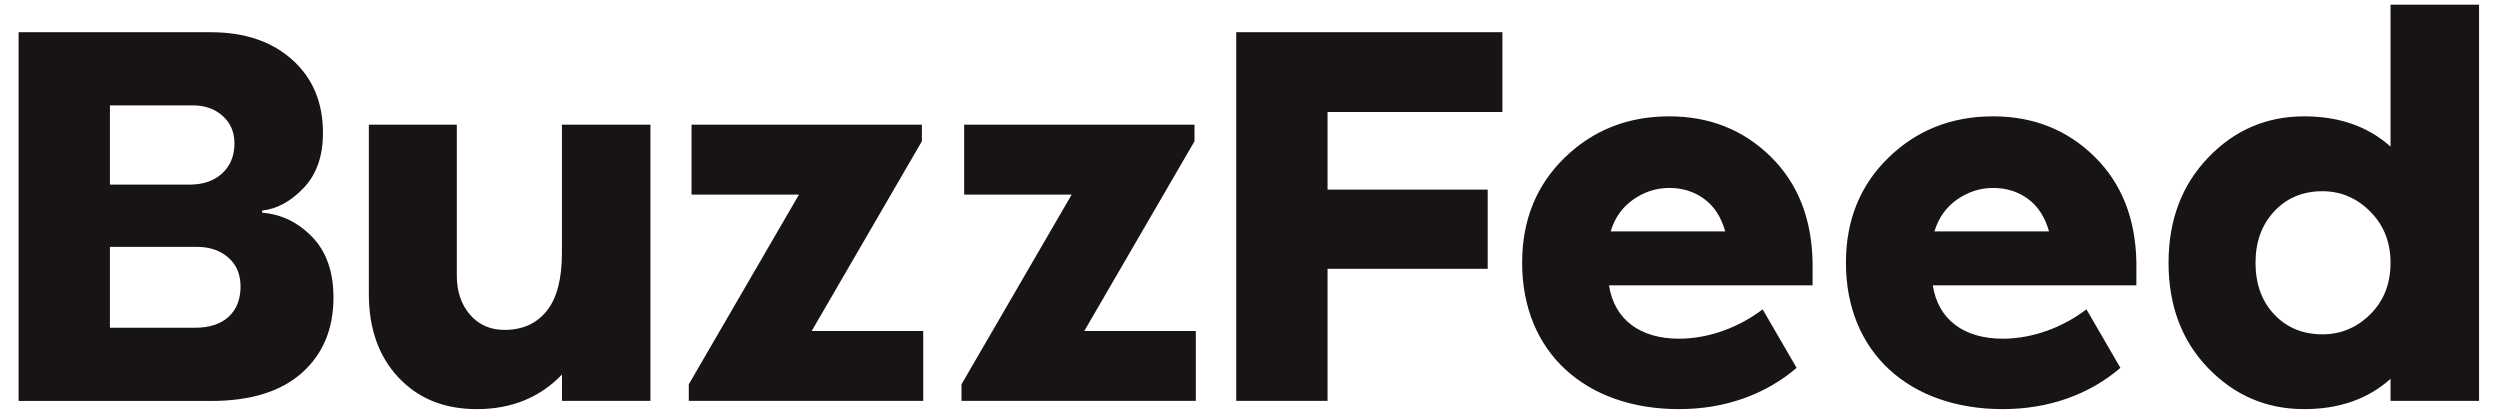
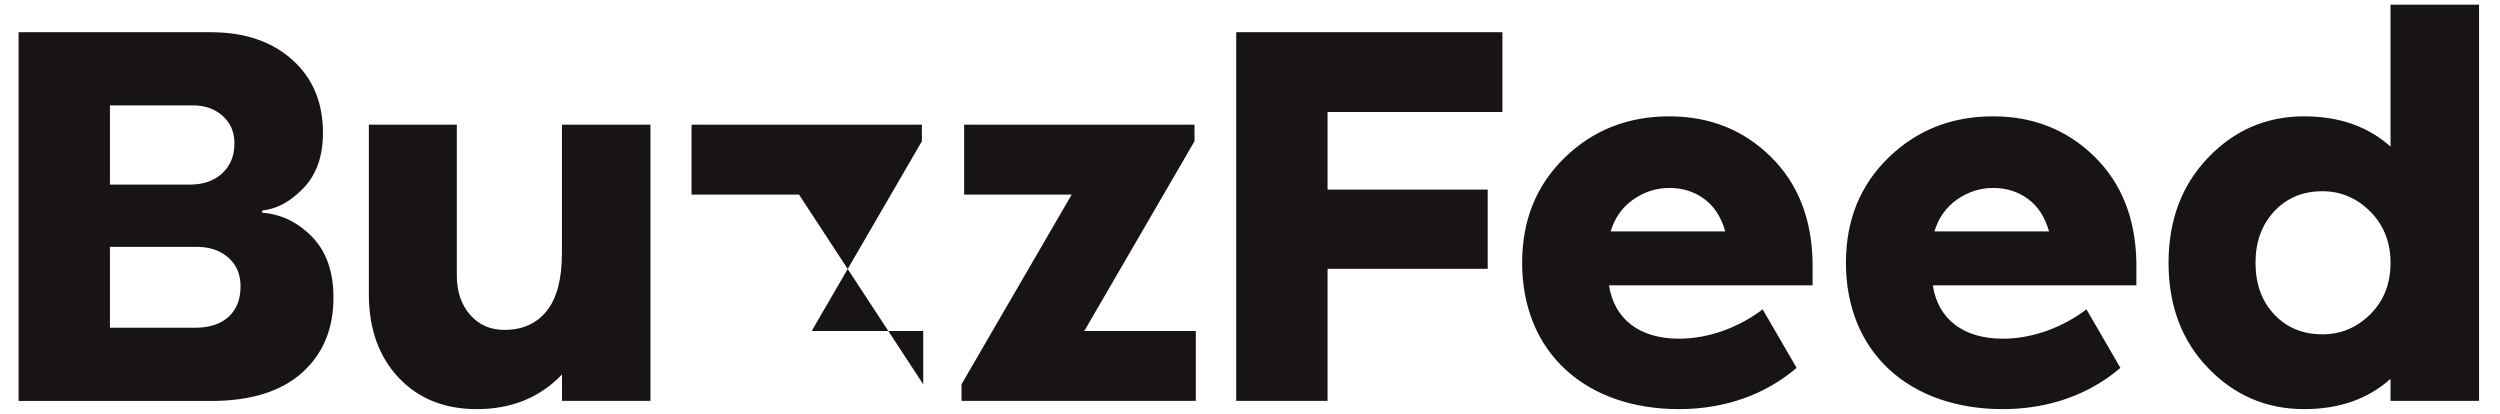
<svg xmlns="http://www.w3.org/2000/svg" width="145" height="24" viewBox="0 0 145 24" fill="none">
-   <path d="M15.201 12.336C16.313 12.422 17.28 12.892 18.106 13.74C18.928 14.593 19.341 15.762 19.341 17.252C19.341 19.08 18.732 20.538 17.511 21.626C16.29 22.709 14.538 23.255 12.245 23.255H1.078V1.869H12.218C14.188 1.869 15.764 2.401 16.953 3.467C18.142 4.532 18.732 5.945 18.732 7.71C18.732 9.05 18.36 10.116 17.611 10.901C16.862 11.686 16.059 12.124 15.205 12.21V12.336H15.201ZM6.376 10.707H10.997C11.787 10.707 12.418 10.49 12.89 10.052C13.362 9.614 13.598 9.037 13.598 8.315C13.598 7.655 13.367 7.123 12.908 6.717C12.45 6.31 11.878 6.112 11.192 6.112H6.376V10.707ZM11.319 19.008C12.155 19.008 12.799 18.796 13.262 18.371C13.721 17.947 13.952 17.36 13.952 16.615C13.952 15.911 13.716 15.356 13.244 14.941C12.772 14.525 12.164 14.318 11.415 14.318H6.376V19.008H11.319ZM37.731 23.251H32.596V21.721C31.312 23.061 29.664 23.729 27.653 23.729C25.769 23.729 24.257 23.115 23.109 21.892C21.965 20.669 21.393 19.057 21.393 17.058V7.231H26.495V15.975C26.495 16.909 26.754 17.672 27.267 18.259C27.78 18.845 28.443 19.134 29.255 19.134C30.304 19.134 31.121 18.768 31.711 18.033C32.301 17.297 32.592 16.178 32.592 14.665V7.231H37.726V23.251H37.731ZM53.547 23.251H39.95V22.289L46.342 11.285H40.109V7.231H53.469V8.193L47.078 19.197H53.547V23.251ZM69.363 23.251H55.767V22.289L62.158 11.285H55.921V7.231H69.281V8.193L62.889 19.197H69.358V23.251H69.363ZM76.998 10.996H86.286V15.591H76.998V23.251H71.701V1.869H87.14V6.495H76.998V10.996ZM123.915 16.548H112.103C112.407 18.534 113.901 19.644 116.161 19.644C117.941 19.644 119.698 18.949 121.014 17.942L122.984 21.337C121.182 22.876 118.844 23.729 116.161 23.729C110.759 23.729 107.064 20.457 107.064 15.239C107.064 12.77 107.89 10.738 109.534 9.141C111.181 7.543 113.202 6.748 115.598 6.748C117.932 6.748 119.888 7.525 121.473 9.077C123.057 10.63 123.87 12.684 123.91 15.239V16.548H123.915ZM113.515 11.569C112.875 12.016 112.434 12.634 112.198 13.42H118.844C118.608 12.589 118.204 11.962 117.623 11.537C117.047 11.113 116.37 10.901 115.603 10.901C114.854 10.901 114.159 11.122 113.515 11.569ZM105.135 16.548H93.323C93.627 18.534 95.12 19.644 97.381 19.644C99.16 19.644 100.917 18.949 102.234 17.942L104.204 21.337C102.402 22.876 100.064 23.729 97.381 23.729C91.979 23.729 88.284 20.457 88.284 15.239C88.284 12.77 89.11 10.738 90.753 9.141C92.401 7.543 94.421 6.748 96.818 6.748C99.151 6.748 101.108 7.525 102.692 9.077C104.277 10.63 105.089 12.684 105.13 15.239V16.548H105.135ZM94.734 11.569C94.094 12.016 93.654 12.634 93.418 13.42H100.064C99.828 12.589 99.424 11.962 98.843 11.537C98.266 11.113 97.59 10.901 96.823 10.901C96.069 10.901 95.374 11.122 94.734 11.569ZM143.785 23.251H138.651V21.973C137.343 23.142 135.677 23.729 133.643 23.729C131.46 23.729 129.603 22.935 128.073 21.35C126.543 19.766 125.776 17.726 125.776 15.239C125.776 12.77 126.543 10.738 128.073 9.141C129.603 7.543 131.46 6.748 133.643 6.748C135.677 6.748 137.348 7.335 138.651 8.504V0.271H143.785V23.251ZM137.479 18.227C138.26 17.451 138.651 16.457 138.651 15.243C138.651 14.052 138.26 13.063 137.479 12.273C136.698 11.488 135.772 11.091 134.701 11.091C133.566 11.091 132.636 11.479 131.909 12.255C131.183 13.031 130.82 14.024 130.82 15.239C130.82 16.471 131.183 17.473 131.909 18.24C132.636 19.008 133.566 19.391 134.701 19.391C135.772 19.391 136.698 19.003 137.479 18.227Z" fill="#171316" />
+   <path d="M15.201 12.336C16.313 12.422 17.28 12.892 18.106 13.74C18.928 14.593 19.341 15.762 19.341 17.252C19.341 19.08 18.732 20.538 17.511 21.626C16.29 22.709 14.538 23.255 12.245 23.255H1.078V1.869H12.218C14.188 1.869 15.764 2.401 16.953 3.467C18.142 4.532 18.732 5.945 18.732 7.71C18.732 9.05 18.36 10.116 17.611 10.901C16.862 11.686 16.059 12.124 15.205 12.21V12.336H15.201ZM6.376 10.707H10.997C11.787 10.707 12.418 10.49 12.89 10.052C13.362 9.614 13.598 9.037 13.598 8.315C13.598 7.655 13.367 7.123 12.908 6.717C12.45 6.31 11.878 6.112 11.192 6.112H6.376V10.707ZM11.319 19.008C12.155 19.008 12.799 18.796 13.262 18.371C13.721 17.947 13.952 17.36 13.952 16.615C13.952 15.911 13.716 15.356 13.244 14.941C12.772 14.525 12.164 14.318 11.415 14.318H6.376V19.008H11.319ZM37.731 23.251H32.596V21.721C31.312 23.061 29.664 23.729 27.653 23.729C25.769 23.729 24.257 23.115 23.109 21.892C21.965 20.669 21.393 19.057 21.393 17.058V7.231H26.495V15.975C26.495 16.909 26.754 17.672 27.267 18.259C27.78 18.845 28.443 19.134 29.255 19.134C30.304 19.134 31.121 18.768 31.711 18.033C32.301 17.297 32.592 16.178 32.592 14.665V7.231H37.726V23.251H37.731ZM53.547 23.251V22.289L46.342 11.285H40.109V7.231H53.469V8.193L47.078 19.197H53.547V23.251ZM69.363 23.251H55.767V22.289L62.158 11.285H55.921V7.231H69.281V8.193L62.889 19.197H69.358V23.251H69.363ZM76.998 10.996H86.286V15.591H76.998V23.251H71.701V1.869H87.14V6.495H76.998V10.996ZM123.915 16.548H112.103C112.407 18.534 113.901 19.644 116.161 19.644C117.941 19.644 119.698 18.949 121.014 17.942L122.984 21.337C121.182 22.876 118.844 23.729 116.161 23.729C110.759 23.729 107.064 20.457 107.064 15.239C107.064 12.77 107.89 10.738 109.534 9.141C111.181 7.543 113.202 6.748 115.598 6.748C117.932 6.748 119.888 7.525 121.473 9.077C123.057 10.63 123.87 12.684 123.91 15.239V16.548H123.915ZM113.515 11.569C112.875 12.016 112.434 12.634 112.198 13.42H118.844C118.608 12.589 118.204 11.962 117.623 11.537C117.047 11.113 116.37 10.901 115.603 10.901C114.854 10.901 114.159 11.122 113.515 11.569ZM105.135 16.548H93.323C93.627 18.534 95.12 19.644 97.381 19.644C99.16 19.644 100.917 18.949 102.234 17.942L104.204 21.337C102.402 22.876 100.064 23.729 97.381 23.729C91.979 23.729 88.284 20.457 88.284 15.239C88.284 12.77 89.11 10.738 90.753 9.141C92.401 7.543 94.421 6.748 96.818 6.748C99.151 6.748 101.108 7.525 102.692 9.077C104.277 10.63 105.089 12.684 105.13 15.239V16.548H105.135ZM94.734 11.569C94.094 12.016 93.654 12.634 93.418 13.42H100.064C99.828 12.589 99.424 11.962 98.843 11.537C98.266 11.113 97.59 10.901 96.823 10.901C96.069 10.901 95.374 11.122 94.734 11.569ZM143.785 23.251H138.651V21.973C137.343 23.142 135.677 23.729 133.643 23.729C131.46 23.729 129.603 22.935 128.073 21.35C126.543 19.766 125.776 17.726 125.776 15.239C125.776 12.77 126.543 10.738 128.073 9.141C129.603 7.543 131.46 6.748 133.643 6.748C135.677 6.748 137.348 7.335 138.651 8.504V0.271H143.785V23.251ZM137.479 18.227C138.26 17.451 138.651 16.457 138.651 15.243C138.651 14.052 138.26 13.063 137.479 12.273C136.698 11.488 135.772 11.091 134.701 11.091C133.566 11.091 132.636 11.479 131.909 12.255C131.183 13.031 130.82 14.024 130.82 15.239C130.82 16.471 131.183 17.473 131.909 18.24C132.636 19.008 133.566 19.391 134.701 19.391C135.772 19.391 136.698 19.003 137.479 18.227Z" fill="#171316" />
</svg>